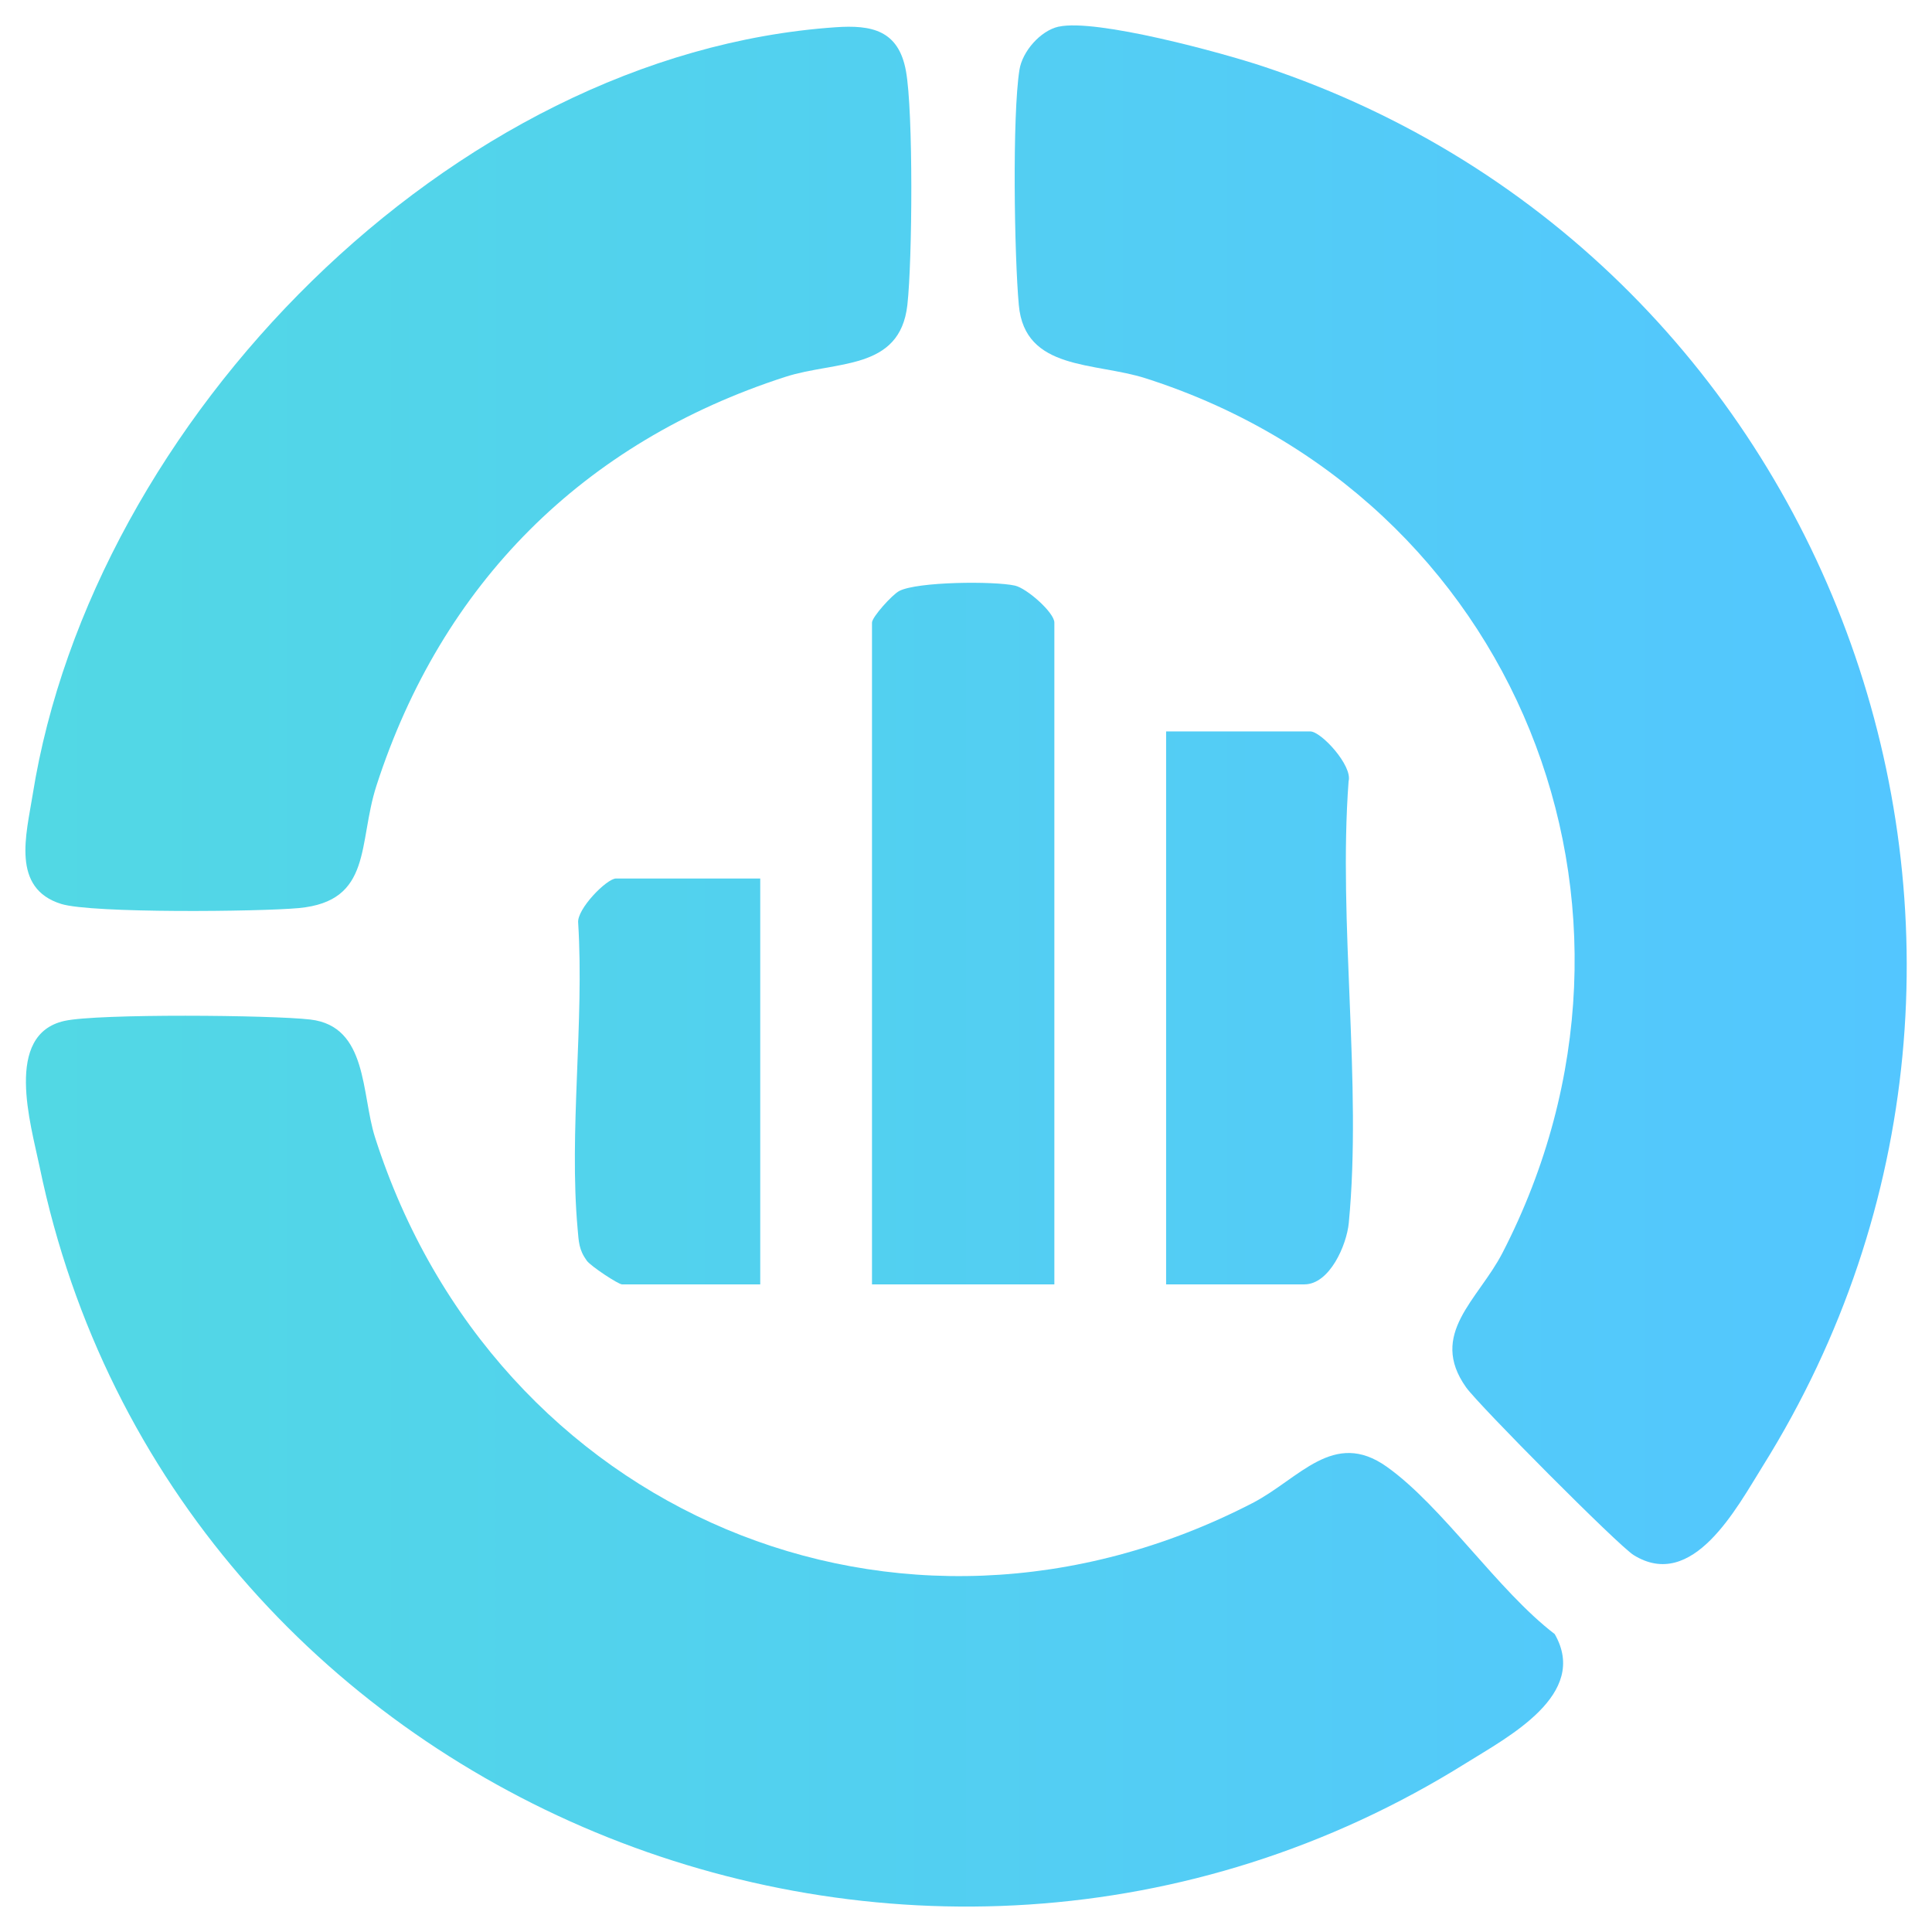
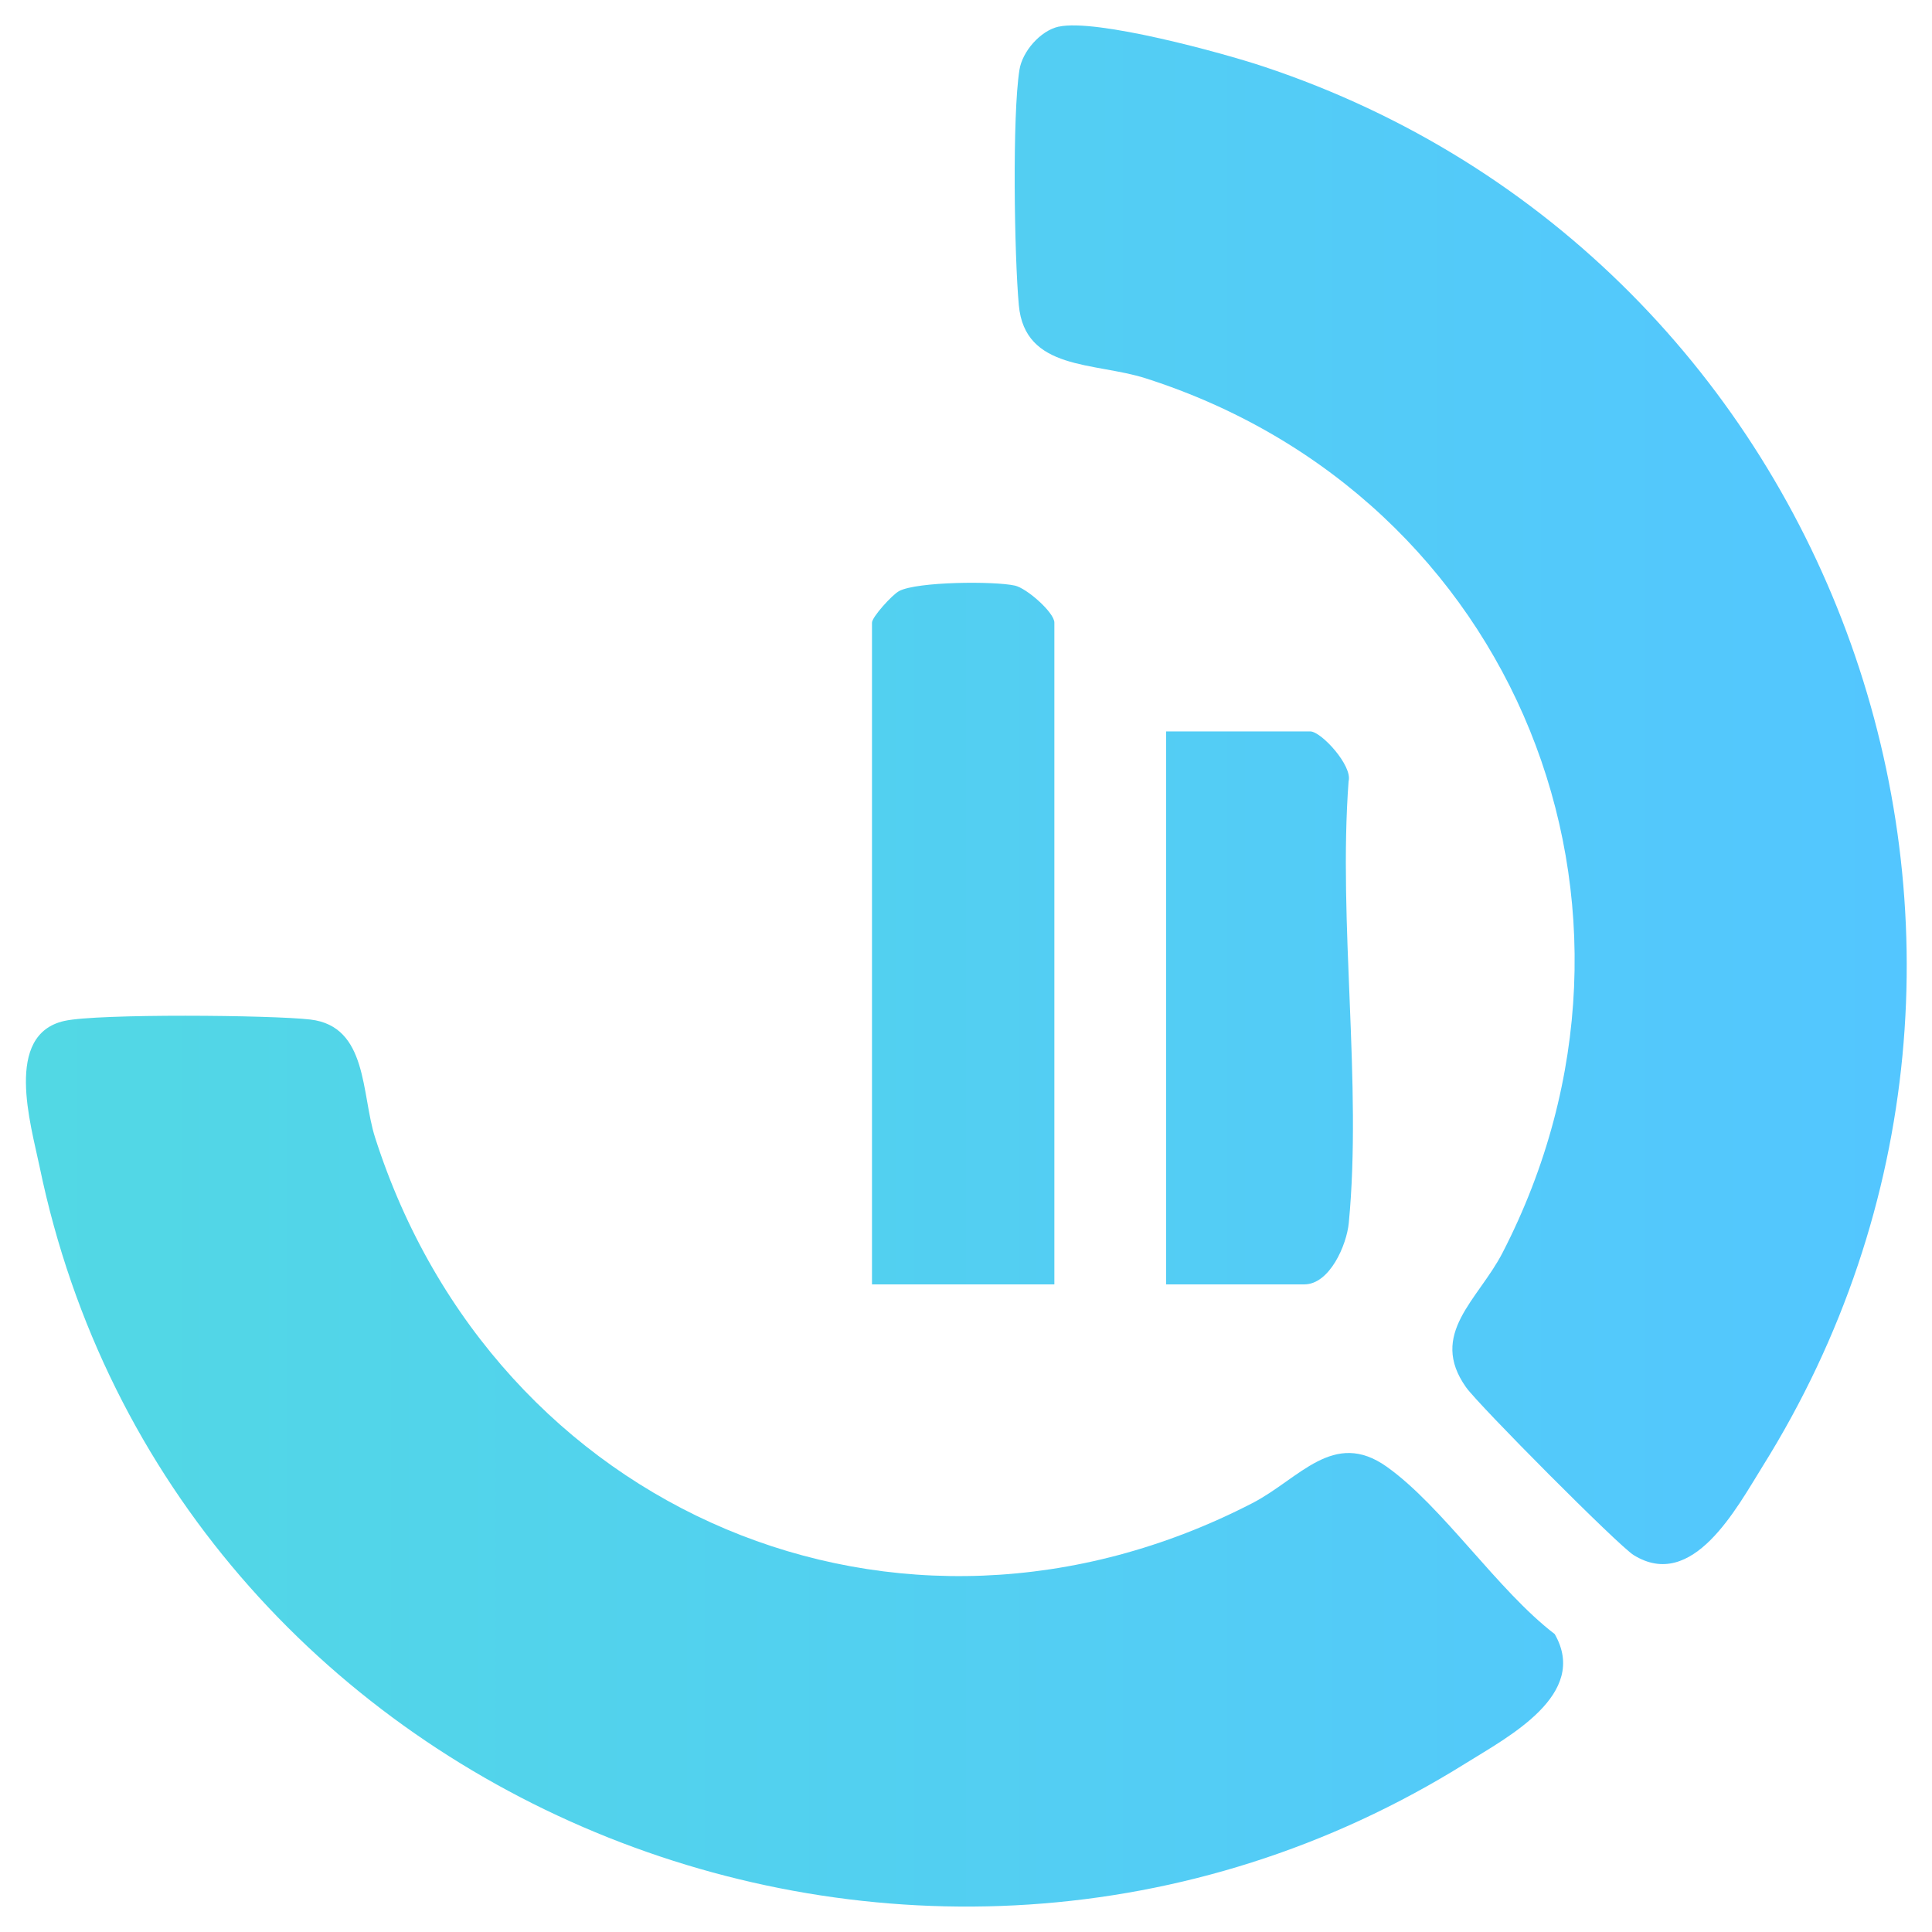
<svg xmlns="http://www.w3.org/2000/svg" width="38" height="38" viewBox="0 0 38 38" fill="none">
  <g id="Vector">
    <path d="M1.268 20.08C1.919 19.934 5.349 19.964 6.105 20.053C7.237 20.186 7.104 21.515 7.376 22.369C9.731 29.739 17.679 33.154 24.634 29.564C25.557 29.087 26.227 28.103 27.276 28.849C28.375 29.63 29.459 31.284 30.579 32.14C31.263 33.33 29.658 34.164 28.828 34.682C17.997 41.445 3.367 35.449 0.779 22.949C0.605 22.11 0.073 20.347 1.267 20.08H1.268Z" fill="url(#paint0_linear_13502_16951)" />
    <path d="M20.821 0.525C21.557 0.361 24.04 1.038 24.85 1.308C36.202 5.08 41.038 18.644 34.67 28.838C34.157 29.661 33.291 31.306 32.131 30.586C31.83 30.4 29.082 27.634 28.836 27.287C28.091 26.237 29.074 25.567 29.551 24.644C33.062 17.842 29.817 9.77 22.534 7.441C21.529 7.119 20.156 7.295 20.039 6.001C19.95 5.028 19.908 2.283 20.051 1.375C20.107 1.012 20.464 0.604 20.821 0.524V0.525Z" fill="url(#paint1_linear_13502_16951)" />
-     <path d="M16.435 0.536C17.142 0.487 17.673 0.592 17.819 1.397C17.965 2.201 17.945 5.117 17.847 5.997C17.7 7.3 16.44 7.091 15.445 7.413C11.473 8.696 8.688 11.482 7.404 15.454C7.038 16.586 7.333 17.725 5.876 17.861C5.101 17.932 1.81 17.966 1.206 17.78C0.215 17.474 0.518 16.411 0.642 15.634C1.812 8.288 8.858 1.058 16.435 0.536Z" fill="url(#paint2_linear_13502_16951)" />
    <path d="M20.738 25.262H17.151V12.246C17.151 12.136 17.55 11.695 17.687 11.624C18.042 11.439 19.551 11.427 19.962 11.518C20.196 11.57 20.738 12.048 20.738 12.246V25.262Z" fill="url(#paint3_linear_13502_16951)" />
    <path d="M22.936 25.262V14.386H25.771C25.986 14.386 26.607 15.061 26.525 15.367C26.318 18.154 26.792 21.312 26.529 24.053C26.487 24.491 26.151 25.262 25.655 25.262H22.936Z" fill="url(#paint4_linear_13502_16951)" />
-     <path d="M14.953 17.279V25.262H12.234C12.162 25.262 11.623 24.907 11.542 24.797C11.383 24.578 11.384 24.421 11.361 24.169C11.189 22.261 11.493 20.091 11.372 18.153C11.34 17.884 11.933 17.279 12.117 17.279H14.953Z" fill="url(#paint5_linear_13502_16951)" />
  </g>
  <defs>
    <linearGradient id="paint0_linear_13502_16951" x1="0.5" y1="19" x2="37.503" y2="19" gradientUnits="userSpaceOnUse">
      <stop stop-color="#52D8E4" />
      <stop offset="1" stop-color="#53C6FF" />
    </linearGradient>
    <linearGradient id="paint1_linear_13502_16951" x1="0.5" y1="19" x2="37.503" y2="19" gradientUnits="userSpaceOnUse">
      <stop stop-color="#52D8E4" />
      <stop offset="1" stop-color="#53C6FF" />
    </linearGradient>
    <linearGradient id="paint2_linear_13502_16951" x1="0.5" y1="19" x2="37.503" y2="19" gradientUnits="userSpaceOnUse">
      <stop stop-color="#52D8E4" />
      <stop offset="1" stop-color="#53C6FF" />
    </linearGradient>
    <linearGradient id="paint3_linear_13502_16951" x1="0.5" y1="19" x2="37.503" y2="19" gradientUnits="userSpaceOnUse">
      <stop stop-color="#52D8E4" />
      <stop offset="1" stop-color="#53C6FF" />
    </linearGradient>
    <linearGradient id="paint4_linear_13502_16951" x1="0.5" y1="19" x2="37.503" y2="19" gradientUnits="userSpaceOnUse">
      <stop stop-color="#52D8E4" />
      <stop offset="1" stop-color="#53C6FF" />
    </linearGradient>
    <linearGradient id="paint5_linear_13502_16951" x1="0.5" y1="19" x2="37.503" y2="19" gradientUnits="userSpaceOnUse">
      <stop stop-color="#52D8E4" />
      <stop offset="1" stop-color="#53C6FF" />
    </linearGradient>
  </defs>
</svg>